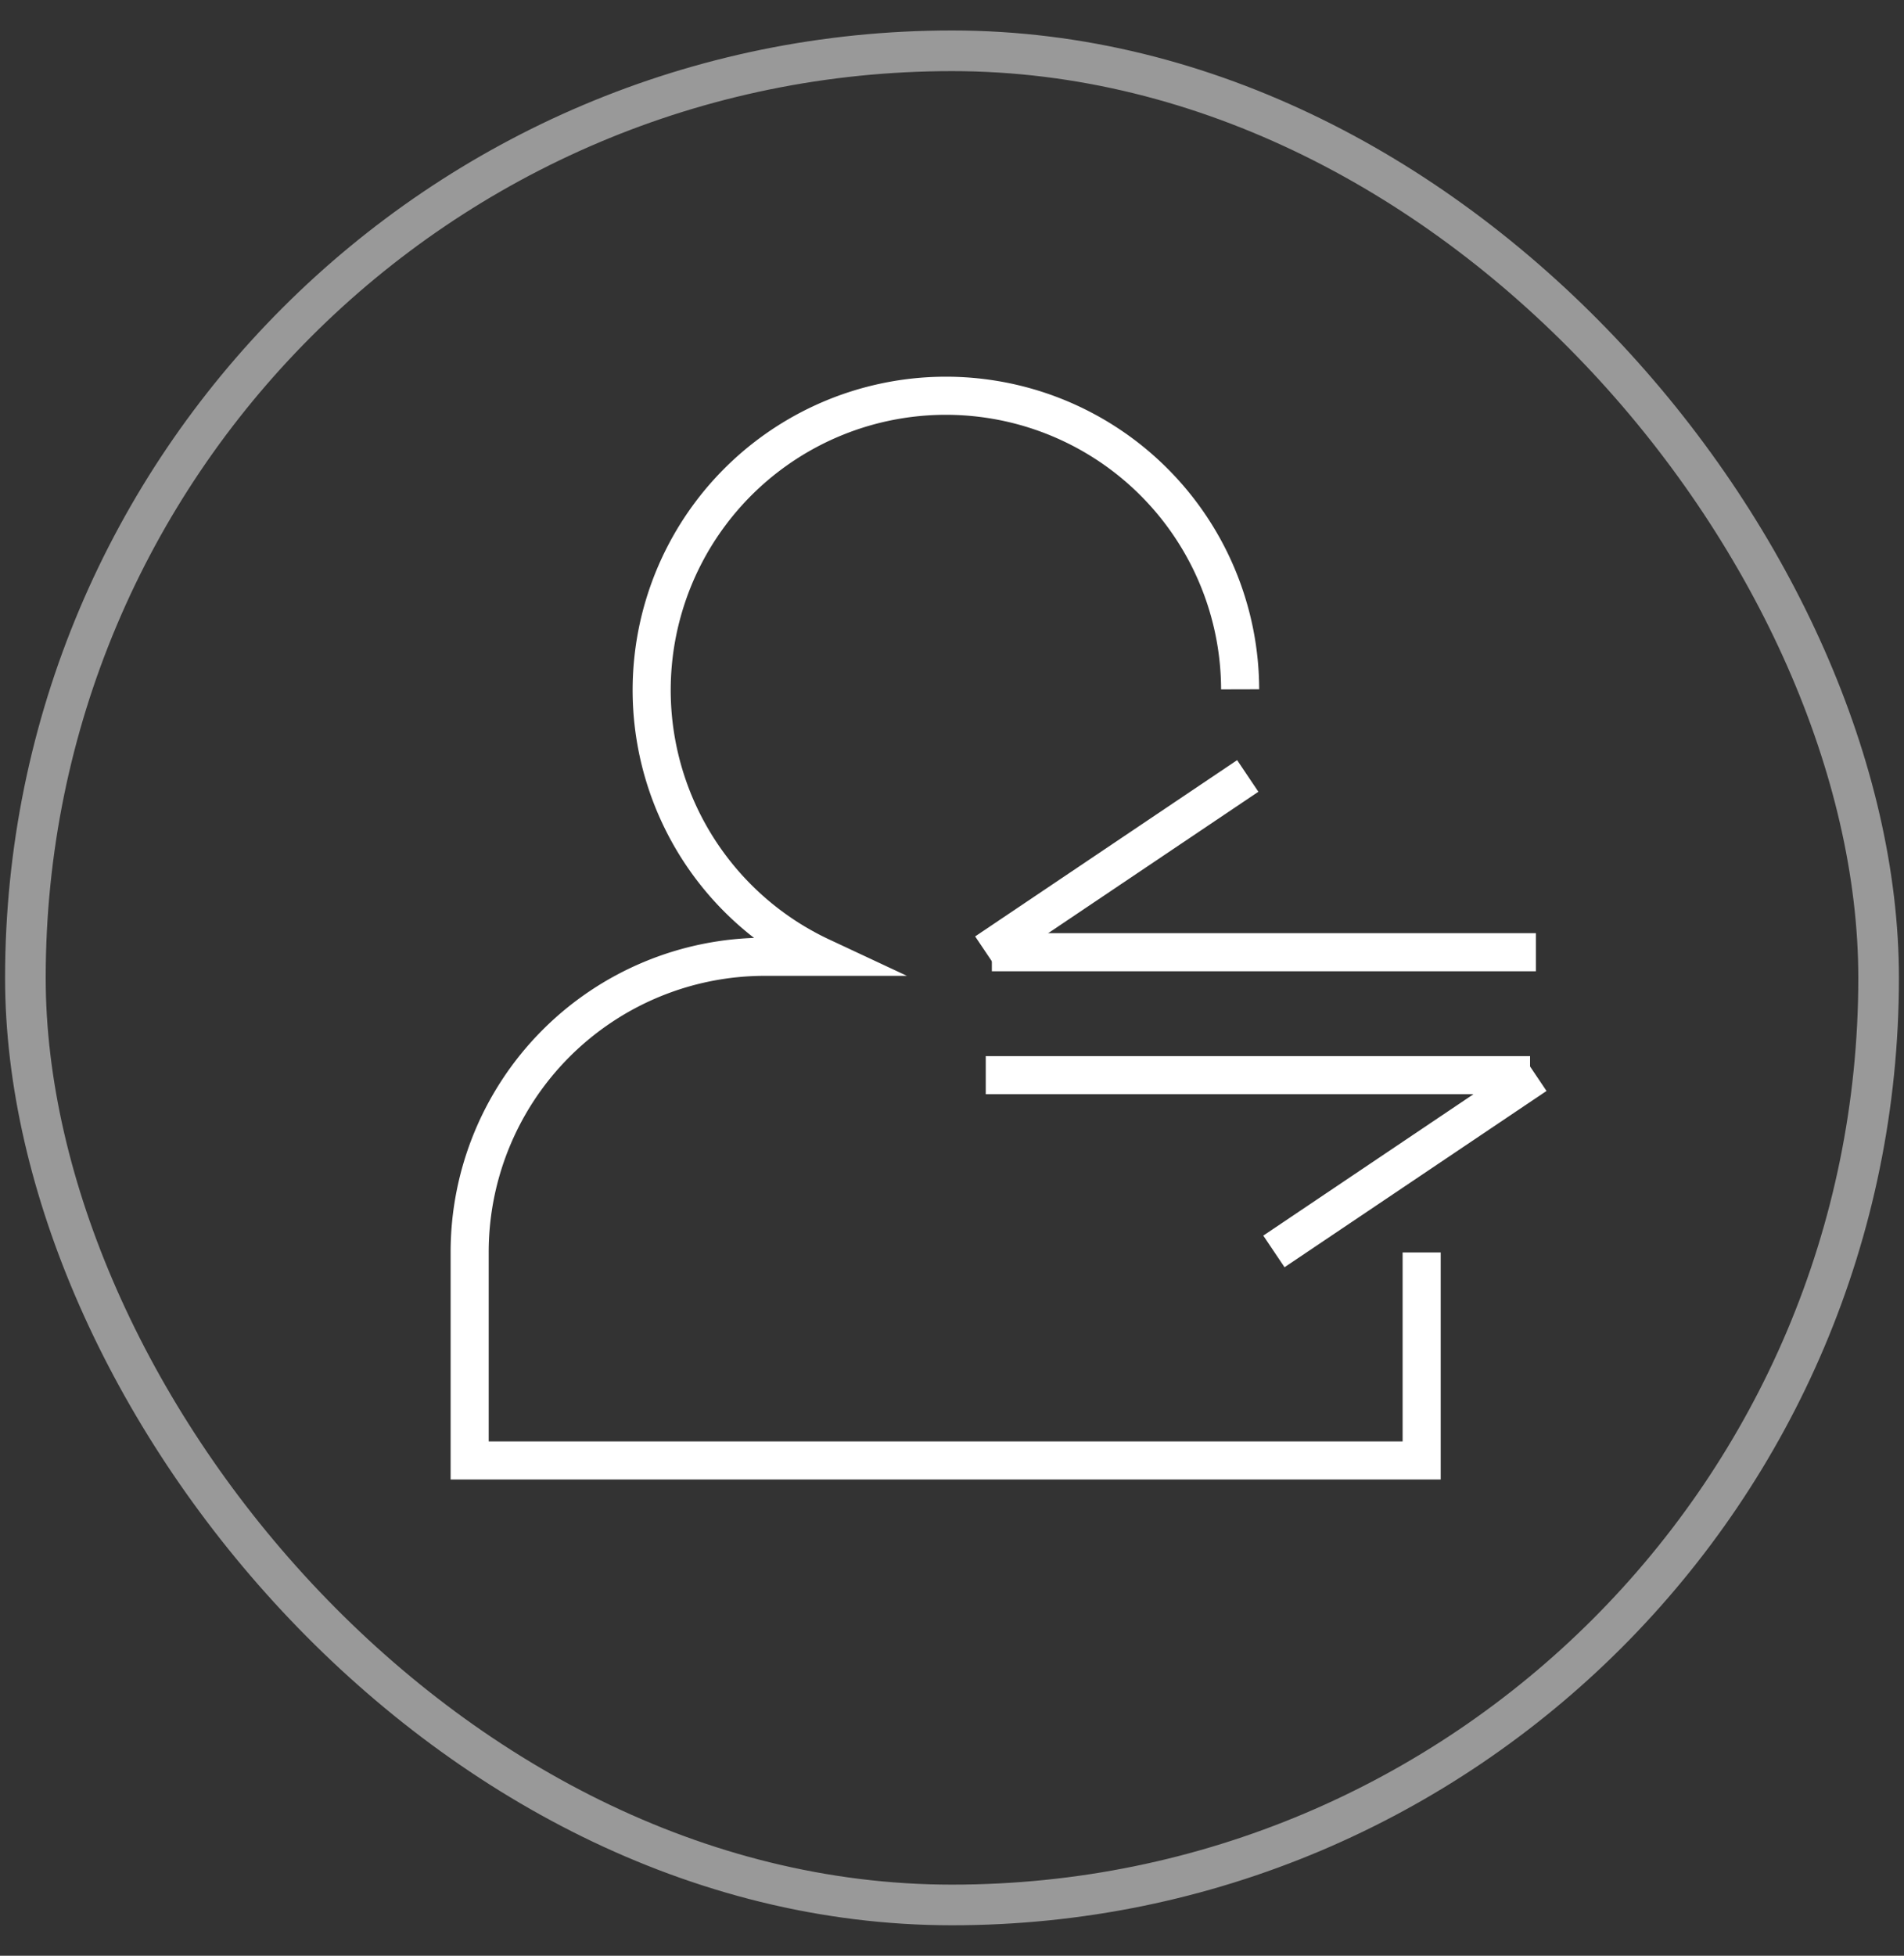
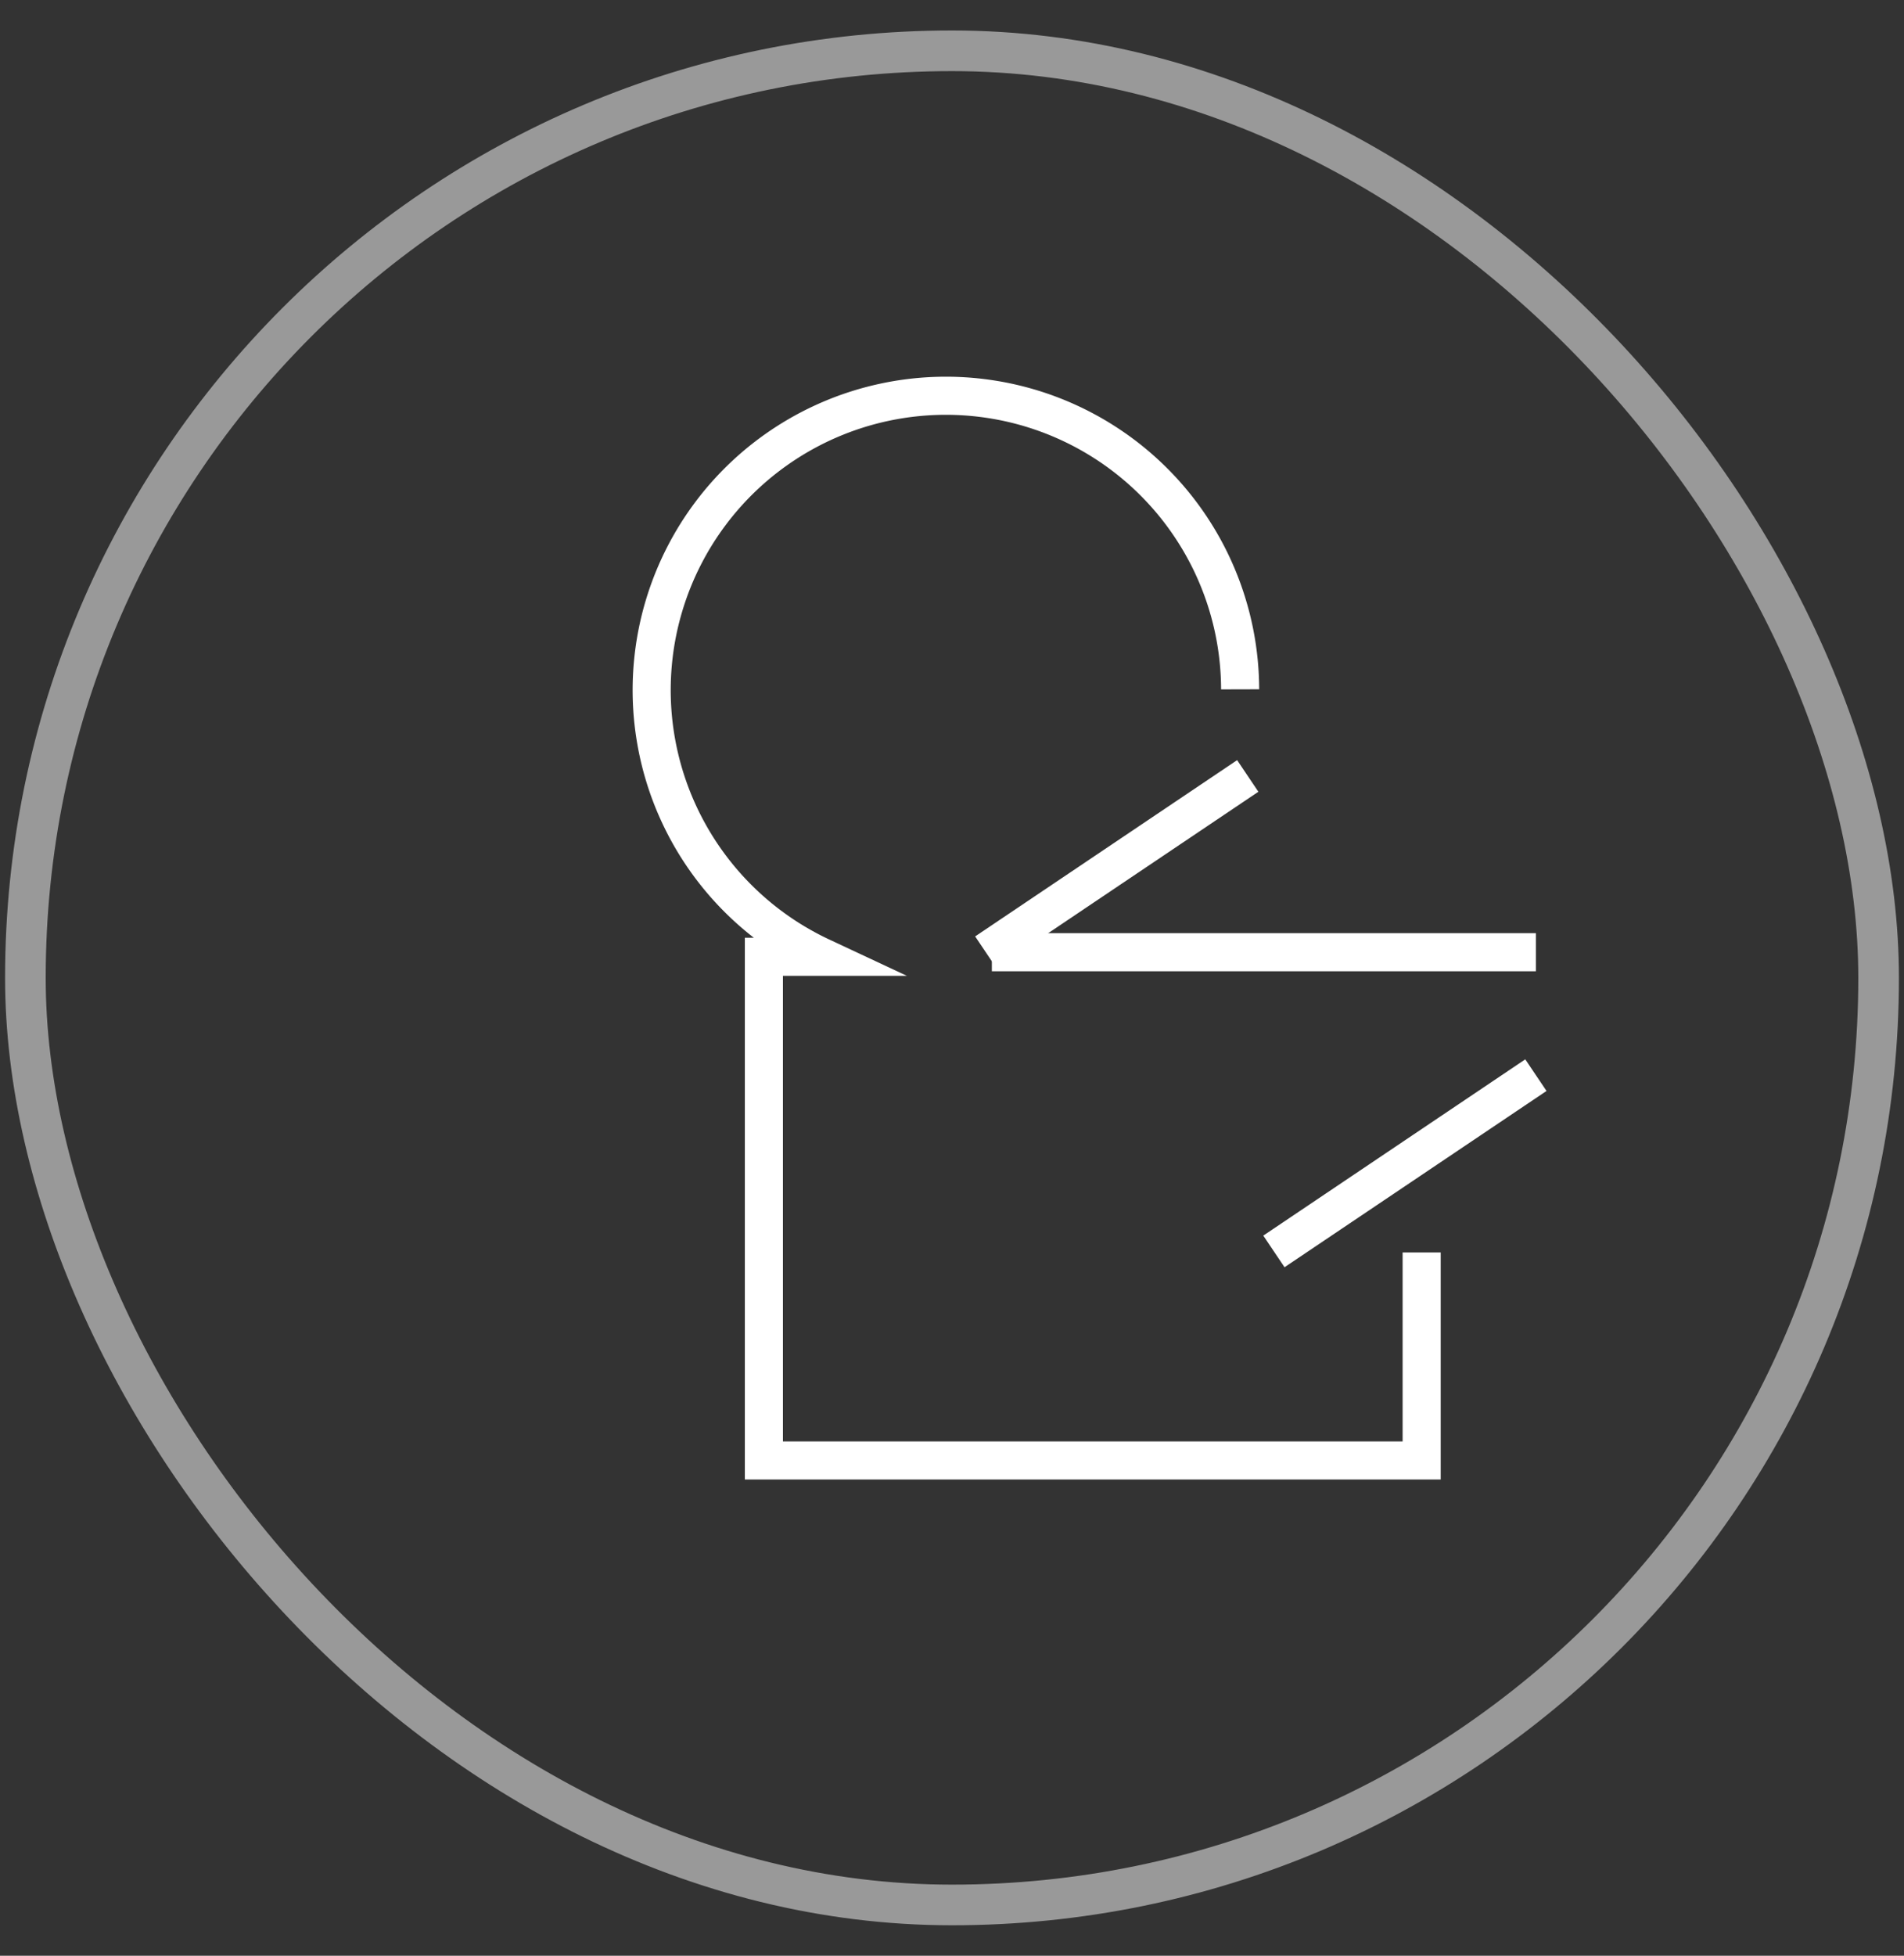
<svg xmlns="http://www.w3.org/2000/svg" id="b6d96bc5-4347-4be7-b79c-609cf3e4fbbe" data-name="圖層 1" viewBox="0 0 75 77">
  <rect x="0" y="0" width="75" height="77" fill="#333333" stroke="none" />
  <rect x="1" y="2" width="73" height="73" rx="36.5" style="fill:none;stroke:#fff;stroke-miterlimit:10;stroke-width:1.6px;opacity:0.5" />
-   <path d="M48.85,27.14a11.59,11.59,0,1,0-16.5,10.53H30.09A11.63,11.63,0,0,0,18.5,49.31V57.5H56V49.31" style="fill:none;stroke:#fff;stroke-miterlimit:10;stroke-width:1.5px" />
+   <path d="M48.85,27.14a11.59,11.59,0,1,0-16.5,10.53H30.09V57.5H56V49.31" style="fill:none;stroke:#fff;stroke-miterlimit:10;stroke-width:1.5px" />
  <line x1="38.83" y1="37.49" x2="49.15" y2="30.55" style="fill:none;stroke:#fff;stroke-miterlimit:10;stroke-width:1.5px" />
  <line x1="39.07" y1="37.49" x2="60.5" y2="37.49" style="fill:none;stroke:#fff;stroke-miterlimit:10;stroke-width:1.5px" />
  <line x1="60.5" y1="42.33" x2="50.18" y2="49.27" style="fill:none;stroke:#fff;stroke-miterlimit:10;stroke-width:1.5px" />
-   <line x1="60.27" y1="42.33" x2="38.83" y2="42.33" style="fill:none;stroke:#fff;stroke-miterlimit:10;stroke-width:1.5px" />
</svg>